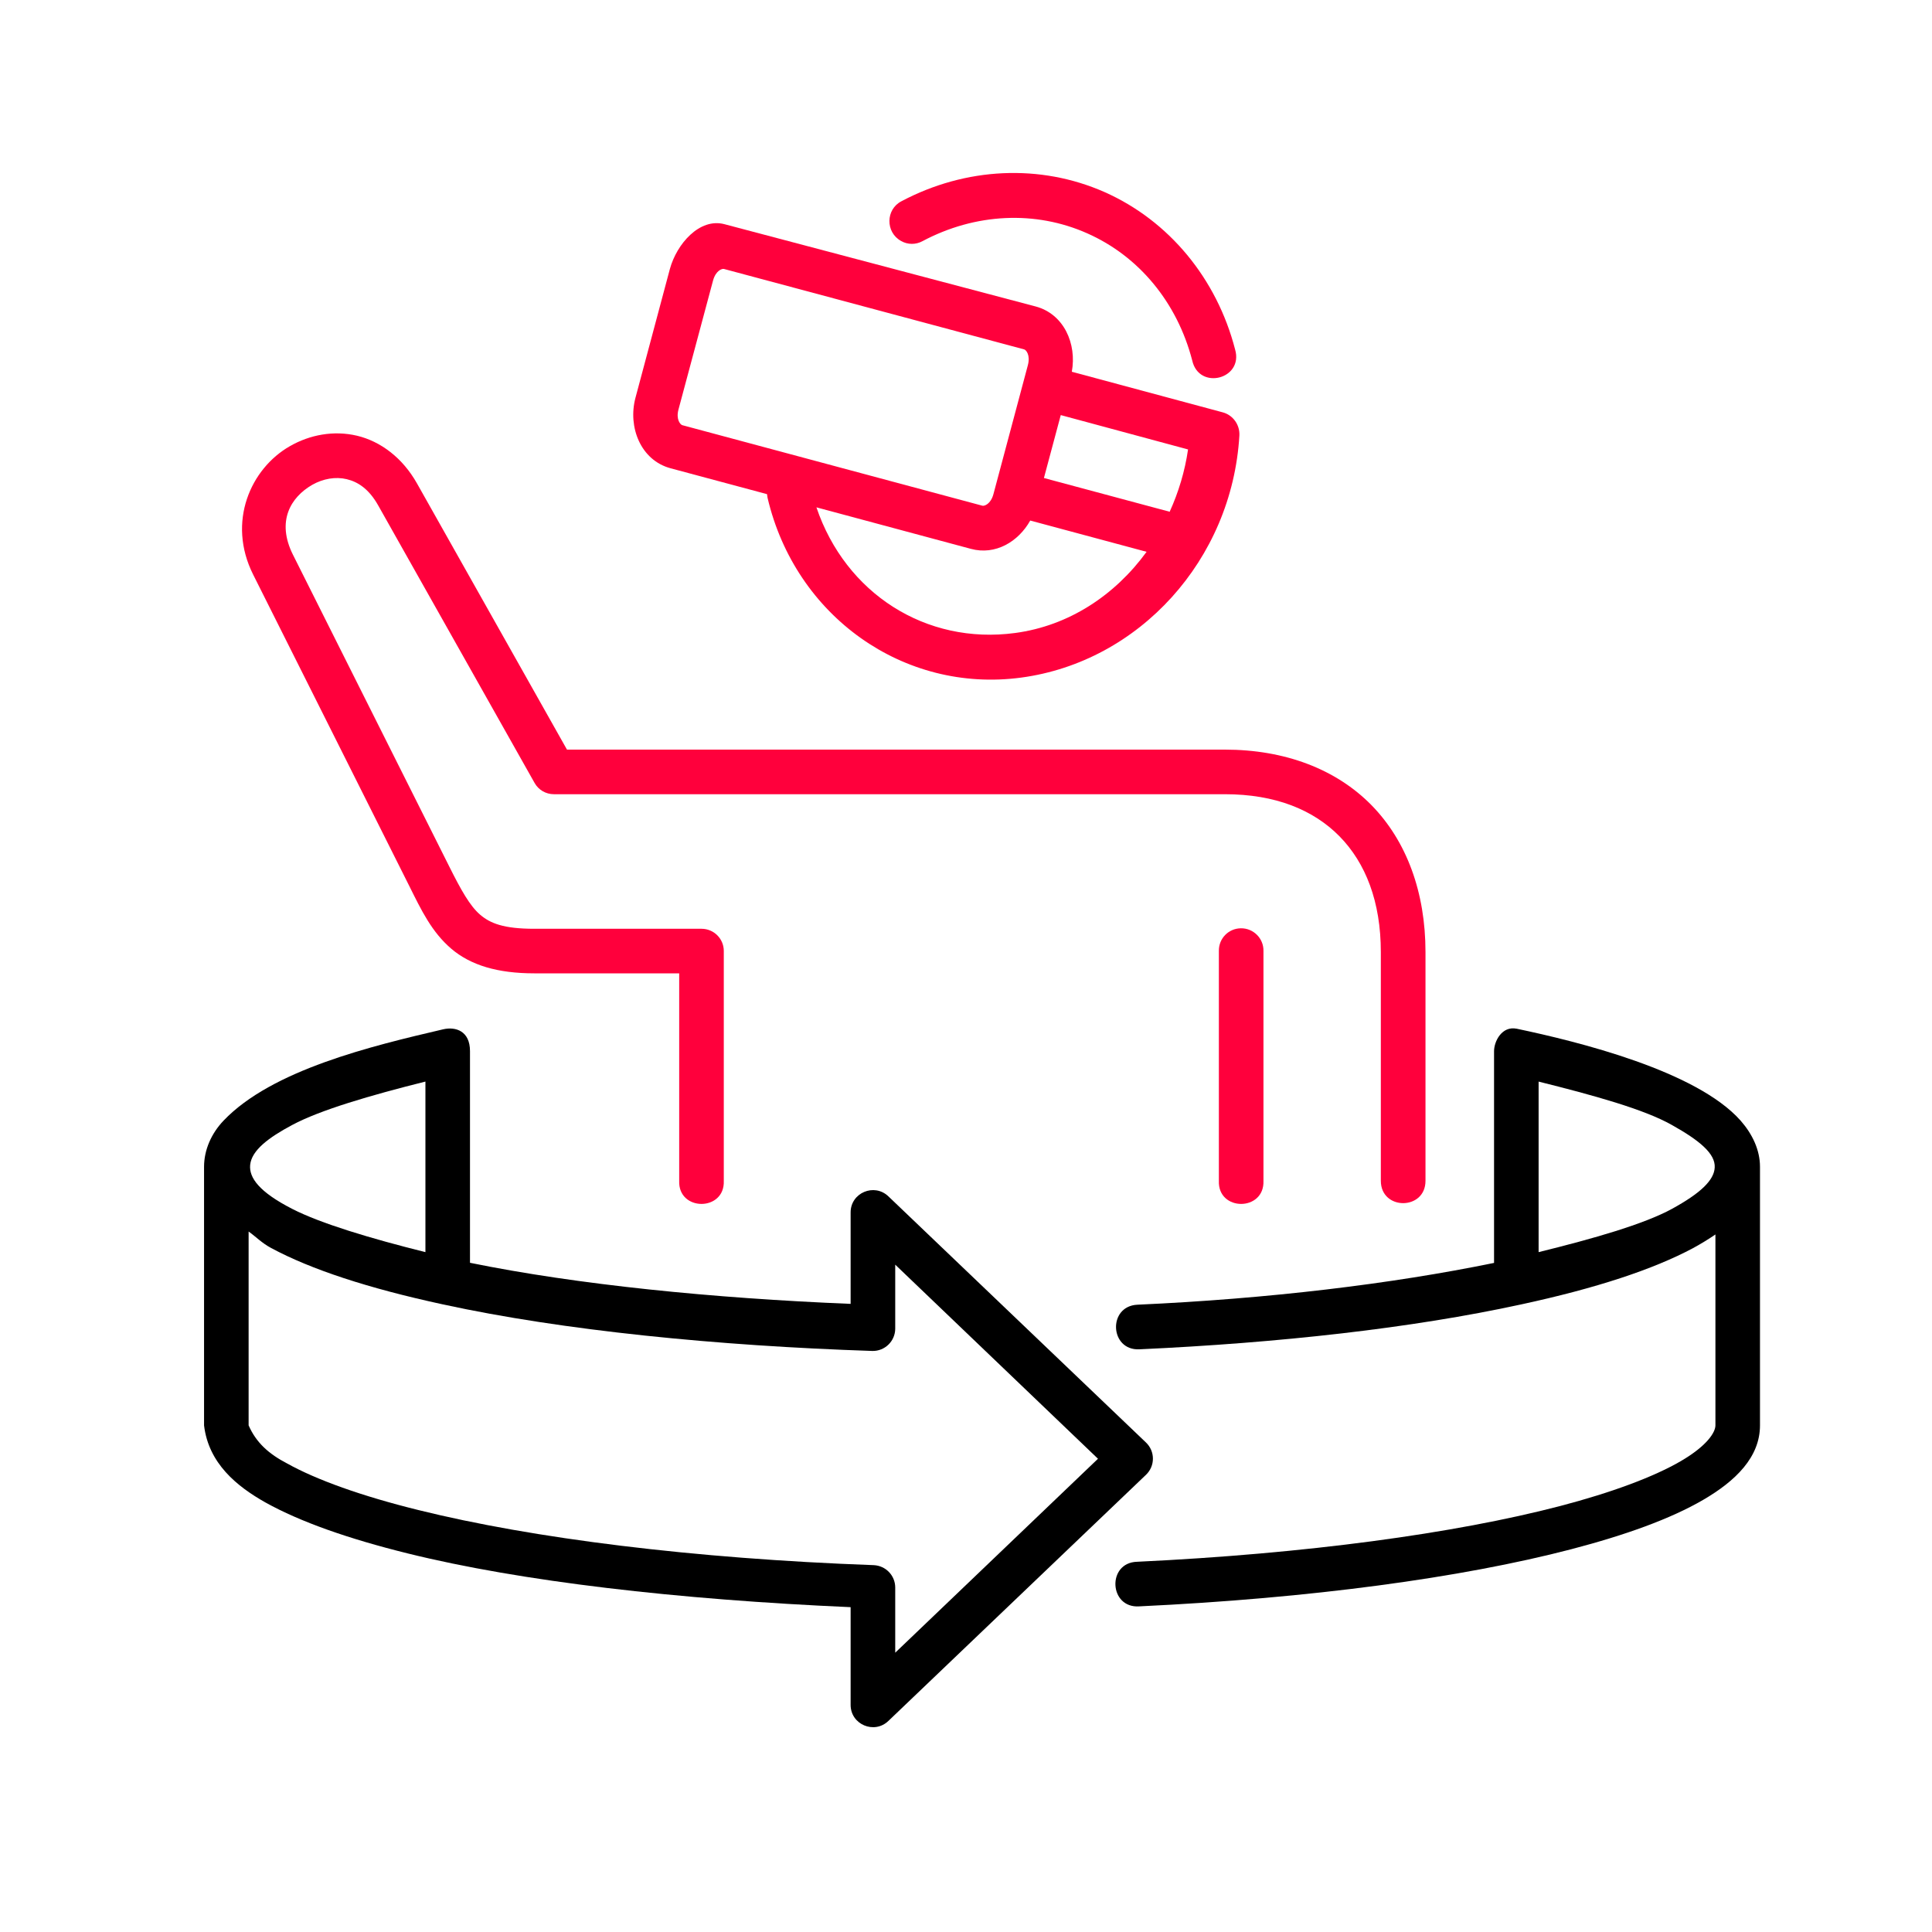
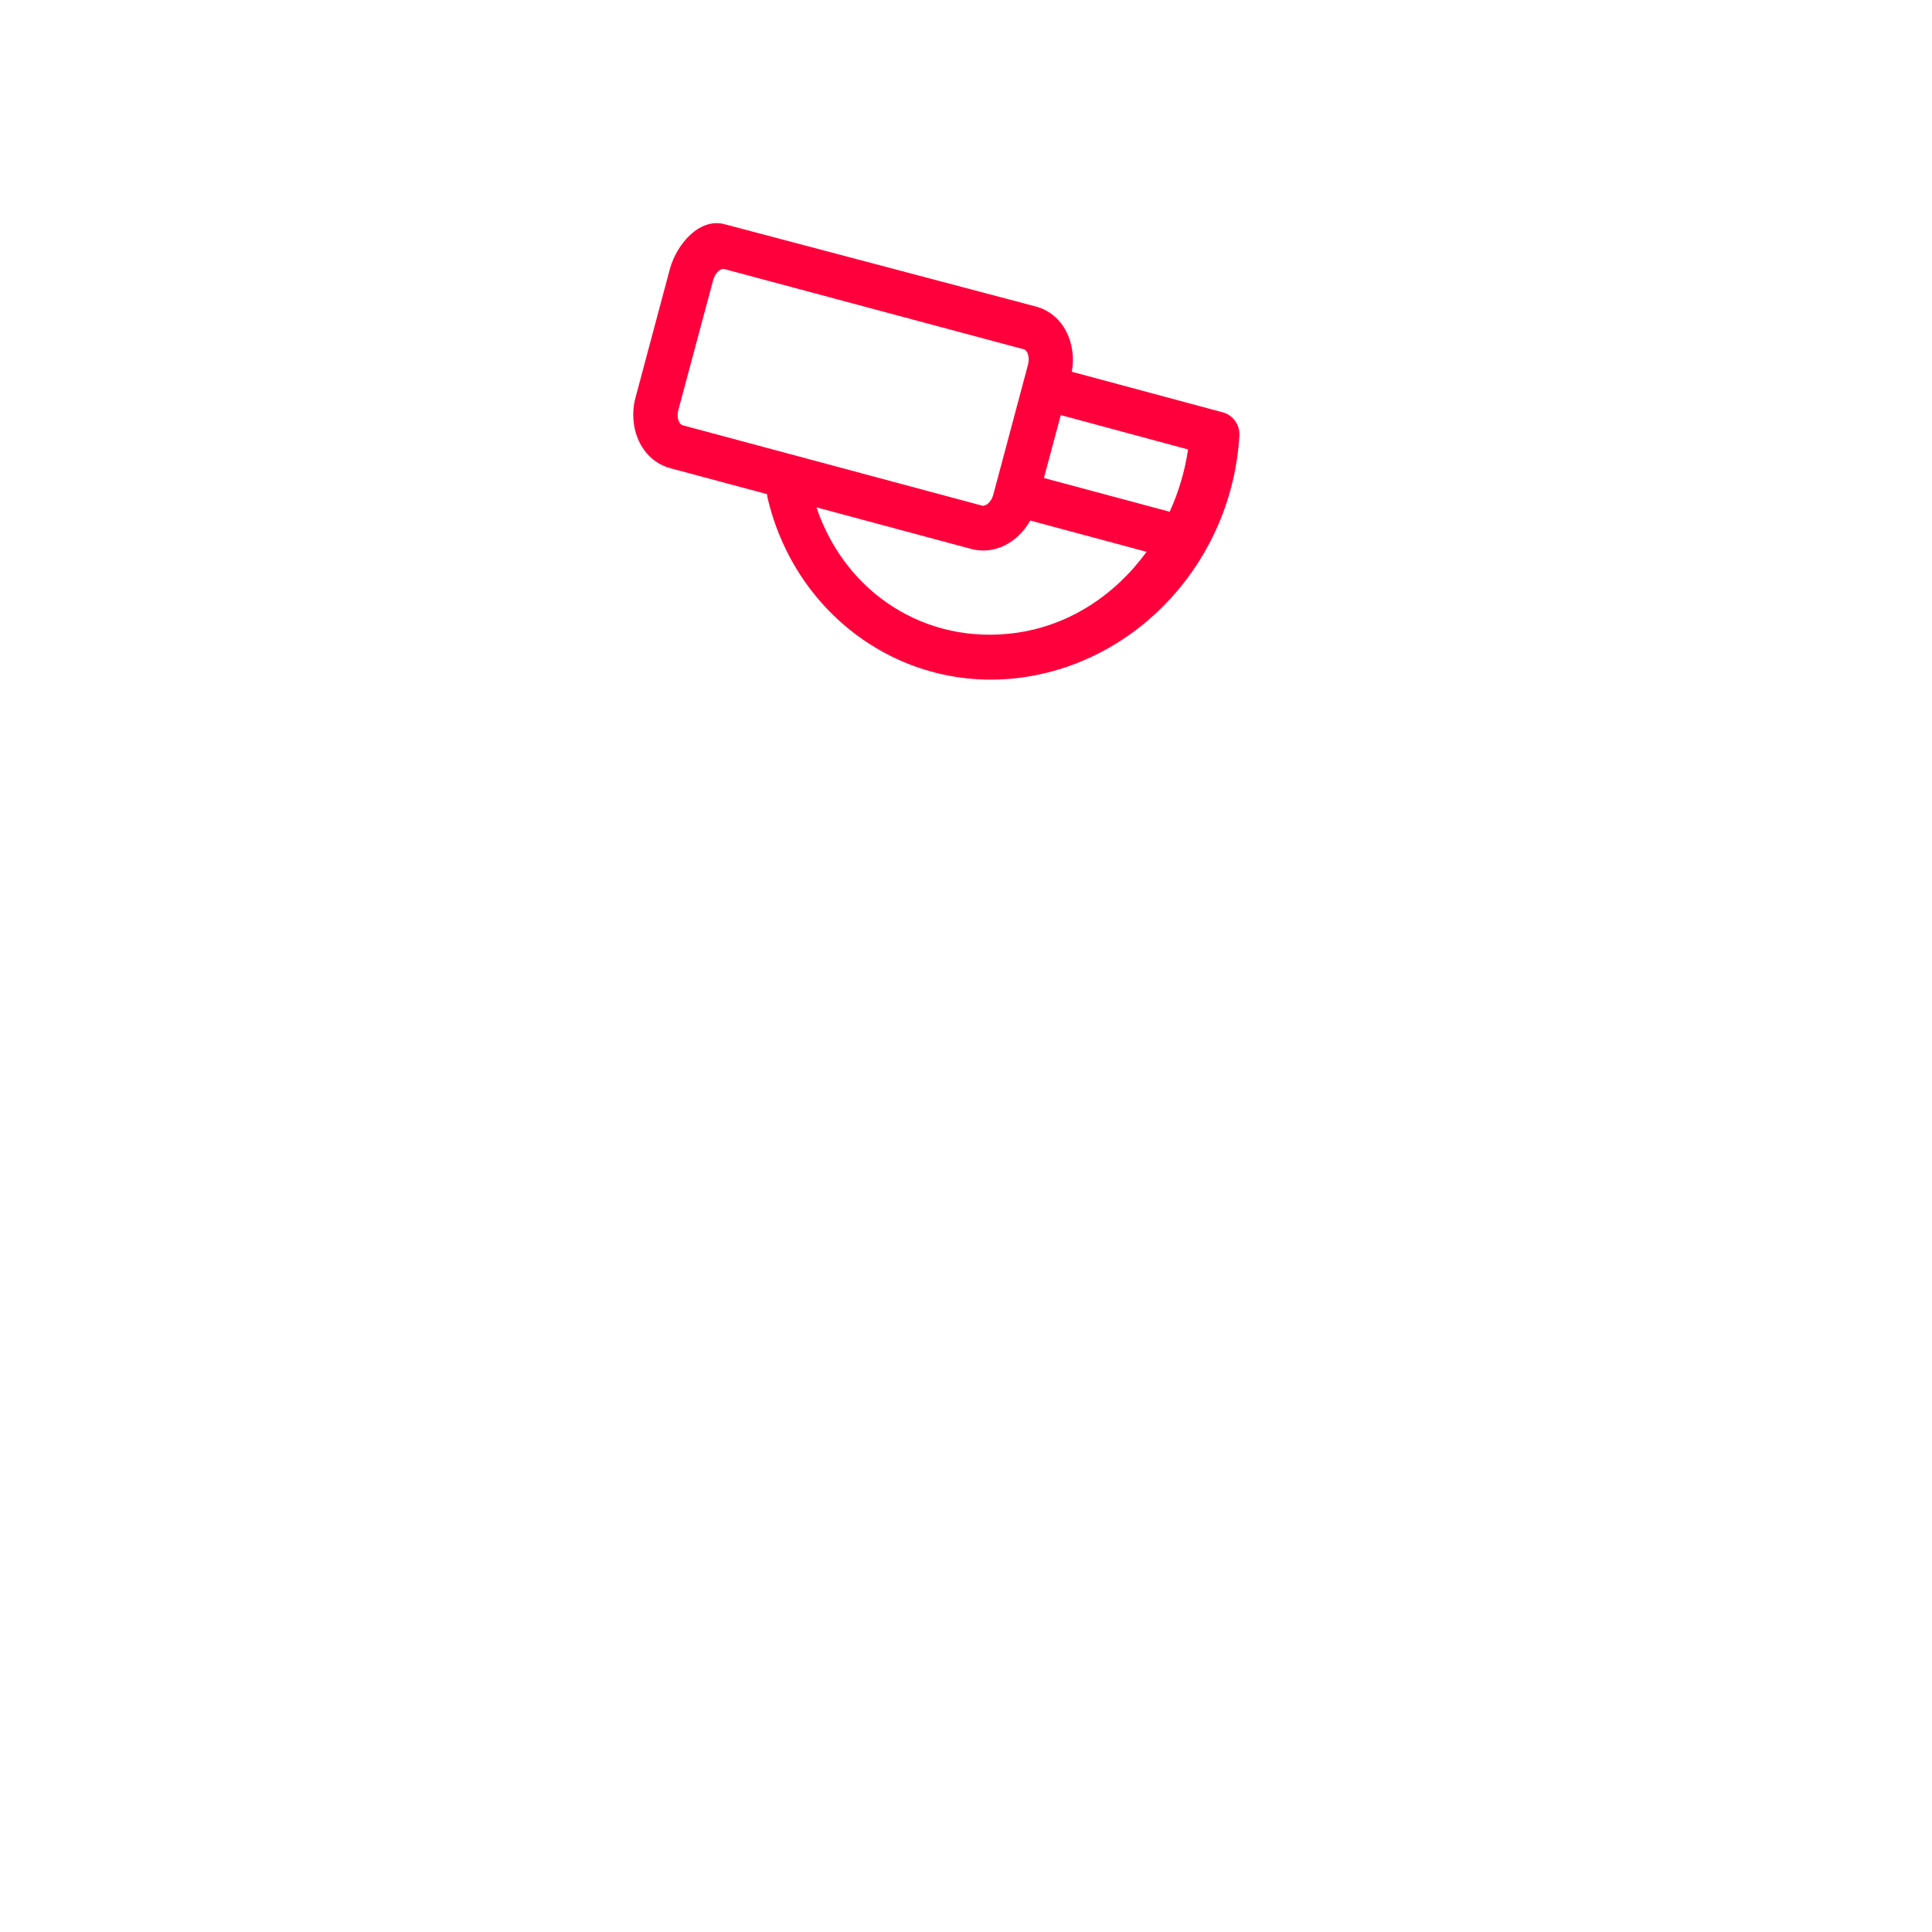
<svg xmlns="http://www.w3.org/2000/svg" width="60" height="60" viewBox="0 0 60 60" fill="none">
-   <path d="M7.722 38.247C7.958 38.415 8.13 38.603 8.422 38.759C9.663 39.425 11.43 40.007 13.759 40.51C17.493 41.322 22.292 41.796 27.09 41.955C27.478 41.965 27.8 41.652 27.802 41.264V39.275L34.099 45.303L27.802 51.326V49.299C27.8 48.926 27.506 48.624 27.134 48.607C21.522 48.404 16.538 47.774 13.002 46.898C11.232 46.462 9.826 45.956 8.918 45.45C8.351 45.155 7.958 44.807 7.721 44.266V38.247H7.722ZM13.212 33.589V38.886C11.503 38.46 9.956 37.995 9.075 37.543C8.049 37.018 7.731 36.575 7.769 36.178C7.814 35.723 8.342 35.328 9.075 34.937C9.95 34.469 11.503 34.017 13.212 33.589ZM13.759 31.967C11.548 32.483 8.447 33.224 6.942 34.803C6.564 35.2 6.337 35.71 6.337 36.238V44.266C6.477 45.446 7.353 46.159 8.241 46.659C9.333 47.267 10.828 47.789 12.667 48.244C16.175 49.113 21.055 49.677 26.417 49.912V52.945C26.415 53.556 27.15 53.868 27.59 53.445L35.588 45.803C35.877 45.529 35.877 45.071 35.588 44.797L27.59 37.154C27.15 36.732 26.415 37.043 26.417 37.654V40.493C22.14 40.318 17.938 39.898 14.596 39.217V32.645C14.597 32.018 14.151 31.875 13.759 31.967Z" fill="black" />
-   <path fill-rule="evenodd" clip-rule="evenodd" d="M47.783 33.59C49.496 34.017 51.059 34.449 51.921 34.937C52.784 35.42 53.277 35.83 53.252 36.258C53.233 36.652 52.813 37.056 51.921 37.544C51.052 38.018 49.496 38.464 47.783 38.886V33.59ZM46.399 32.645V39.221C43.201 39.876 39.394 40.335 35.321 40.519C34.397 40.564 34.461 41.948 35.384 41.904C39.716 41.706 43.844 41.249 47.24 40.51C49.57 40.007 51.336 39.425 52.577 38.763C52.833 38.623 53.062 38.483 53.274 38.337V44.266C53.274 44.477 53.024 44.896 52.193 45.38C51.365 45.861 50.069 46.348 48.44 46.774C45.176 47.624 40.555 48.254 35.316 48.502C34.371 48.525 34.438 49.954 35.383 49.887C40.695 49.636 45.384 49.002 48.792 48.114C50.494 47.669 51.879 47.169 52.891 46.581C53.903 45.992 54.658 45.253 54.658 44.266V36.237C54.658 35.709 54.419 35.216 54.057 34.803C52.682 33.249 48.99 32.345 47.105 31.948C46.641 31.853 46.399 32.342 46.399 32.645Z" fill="black" />
  <path fill-rule="evenodd" clip-rule="evenodd" d="M25.355 15.756L30.151 17.045C30.915 17.252 31.628 16.822 31.995 16.166L35.608 17.137C34.627 18.486 33.194 19.435 31.526 19.658C28.751 20.031 26.259 18.426 25.355 15.756ZM32.943 12.891L36.896 13.958C36.797 14.639 36.6 15.288 36.325 15.893L32.42 14.845L32.943 12.891ZM22.484 8.353L31.807 10.851C31.867 10.867 32.004 11.026 31.922 11.339L30.852 15.346C30.769 15.657 30.568 15.722 30.508 15.705L21.189 13.204C21.128 13.187 20.988 13.025 21.071 12.717L22.144 8.713C22.23 8.4 22.424 8.337 22.484 8.353ZM22.497 6.962C21.729 6.759 21.017 7.57 20.803 8.356L19.734 12.357C19.495 13.261 19.894 14.293 20.826 14.543L23.82 15.346C23.824 15.385 23.83 15.423 23.837 15.46C24.269 17.3 25.327 18.818 26.732 19.815C28.136 20.811 29.889 21.289 31.716 21.043C35.373 20.552 38.261 17.389 38.49 13.528C38.509 13.194 38.292 12.891 37.974 12.806L33.286 11.545C33.445 10.682 33.044 9.752 32.161 9.517L22.497 6.962Z" fill="#FF003C" />
-   <path fill-rule="evenodd" clip-rule="evenodd" d="M11.089 13.532C10.36 13.36 9.622 13.503 9.008 13.853C7.782 14.55 7.043 16.211 7.862 17.844L12.713 27.52C13.085 28.268 13.407 28.943 14.012 29.461C14.616 29.978 15.456 30.228 16.593 30.228H21.093V36.671C21.055 37.628 22.516 37.628 22.478 36.671V29.532C22.478 29.153 22.169 28.844 21.787 28.844H16.593C15.641 28.844 15.225 28.676 14.909 28.405C14.594 28.134 14.32 27.647 13.948 26.902L9.097 17.226C8.578 16.186 9.028 15.441 9.698 15.056C10.036 14.865 10.421 14.798 10.767 14.881C11.114 14.964 11.455 15.181 11.745 15.696L16.602 24.315C16.723 24.532 16.952 24.665 17.201 24.665H38.038C39.608 24.665 40.788 25.149 41.6 25.973C42.411 26.8 42.883 28 42.883 29.57V36.671C42.883 37.596 44.27 37.596 44.27 36.671V29.57C44.27 27.717 43.688 26.122 42.59 25.002C41.489 23.884 39.901 23.28 38.039 23.28H17.608L12.951 15.015C12.499 14.212 11.815 13.706 11.089 13.532Z" fill="#FF003C" />
-   <path fill-rule="evenodd" clip-rule="evenodd" d="M38.535 28.829C38.149 28.834 37.847 29.149 37.853 29.532V36.671C37.815 37.628 39.273 37.628 39.238 36.671V29.532C39.245 29.14 38.923 28.823 38.535 28.829Z" fill="#FF003C" />
-   <path fill-rule="evenodd" clip-rule="evenodd" d="M27.984 7.484C27.494 7.214 27.504 6.501 27.997 6.249C29.989 5.193 32.303 5.081 34.305 5.966C36.306 6.854 37.79 8.656 38.357 10.852C38.627 11.775 37.236 12.131 37.026 11.196C36.558 9.391 35.368 7.955 33.764 7.246C32.16 6.532 30.29 6.616 28.646 7.491C28.44 7.602 28.188 7.602 27.984 7.484Z" fill="#FF003C" />
</svg>